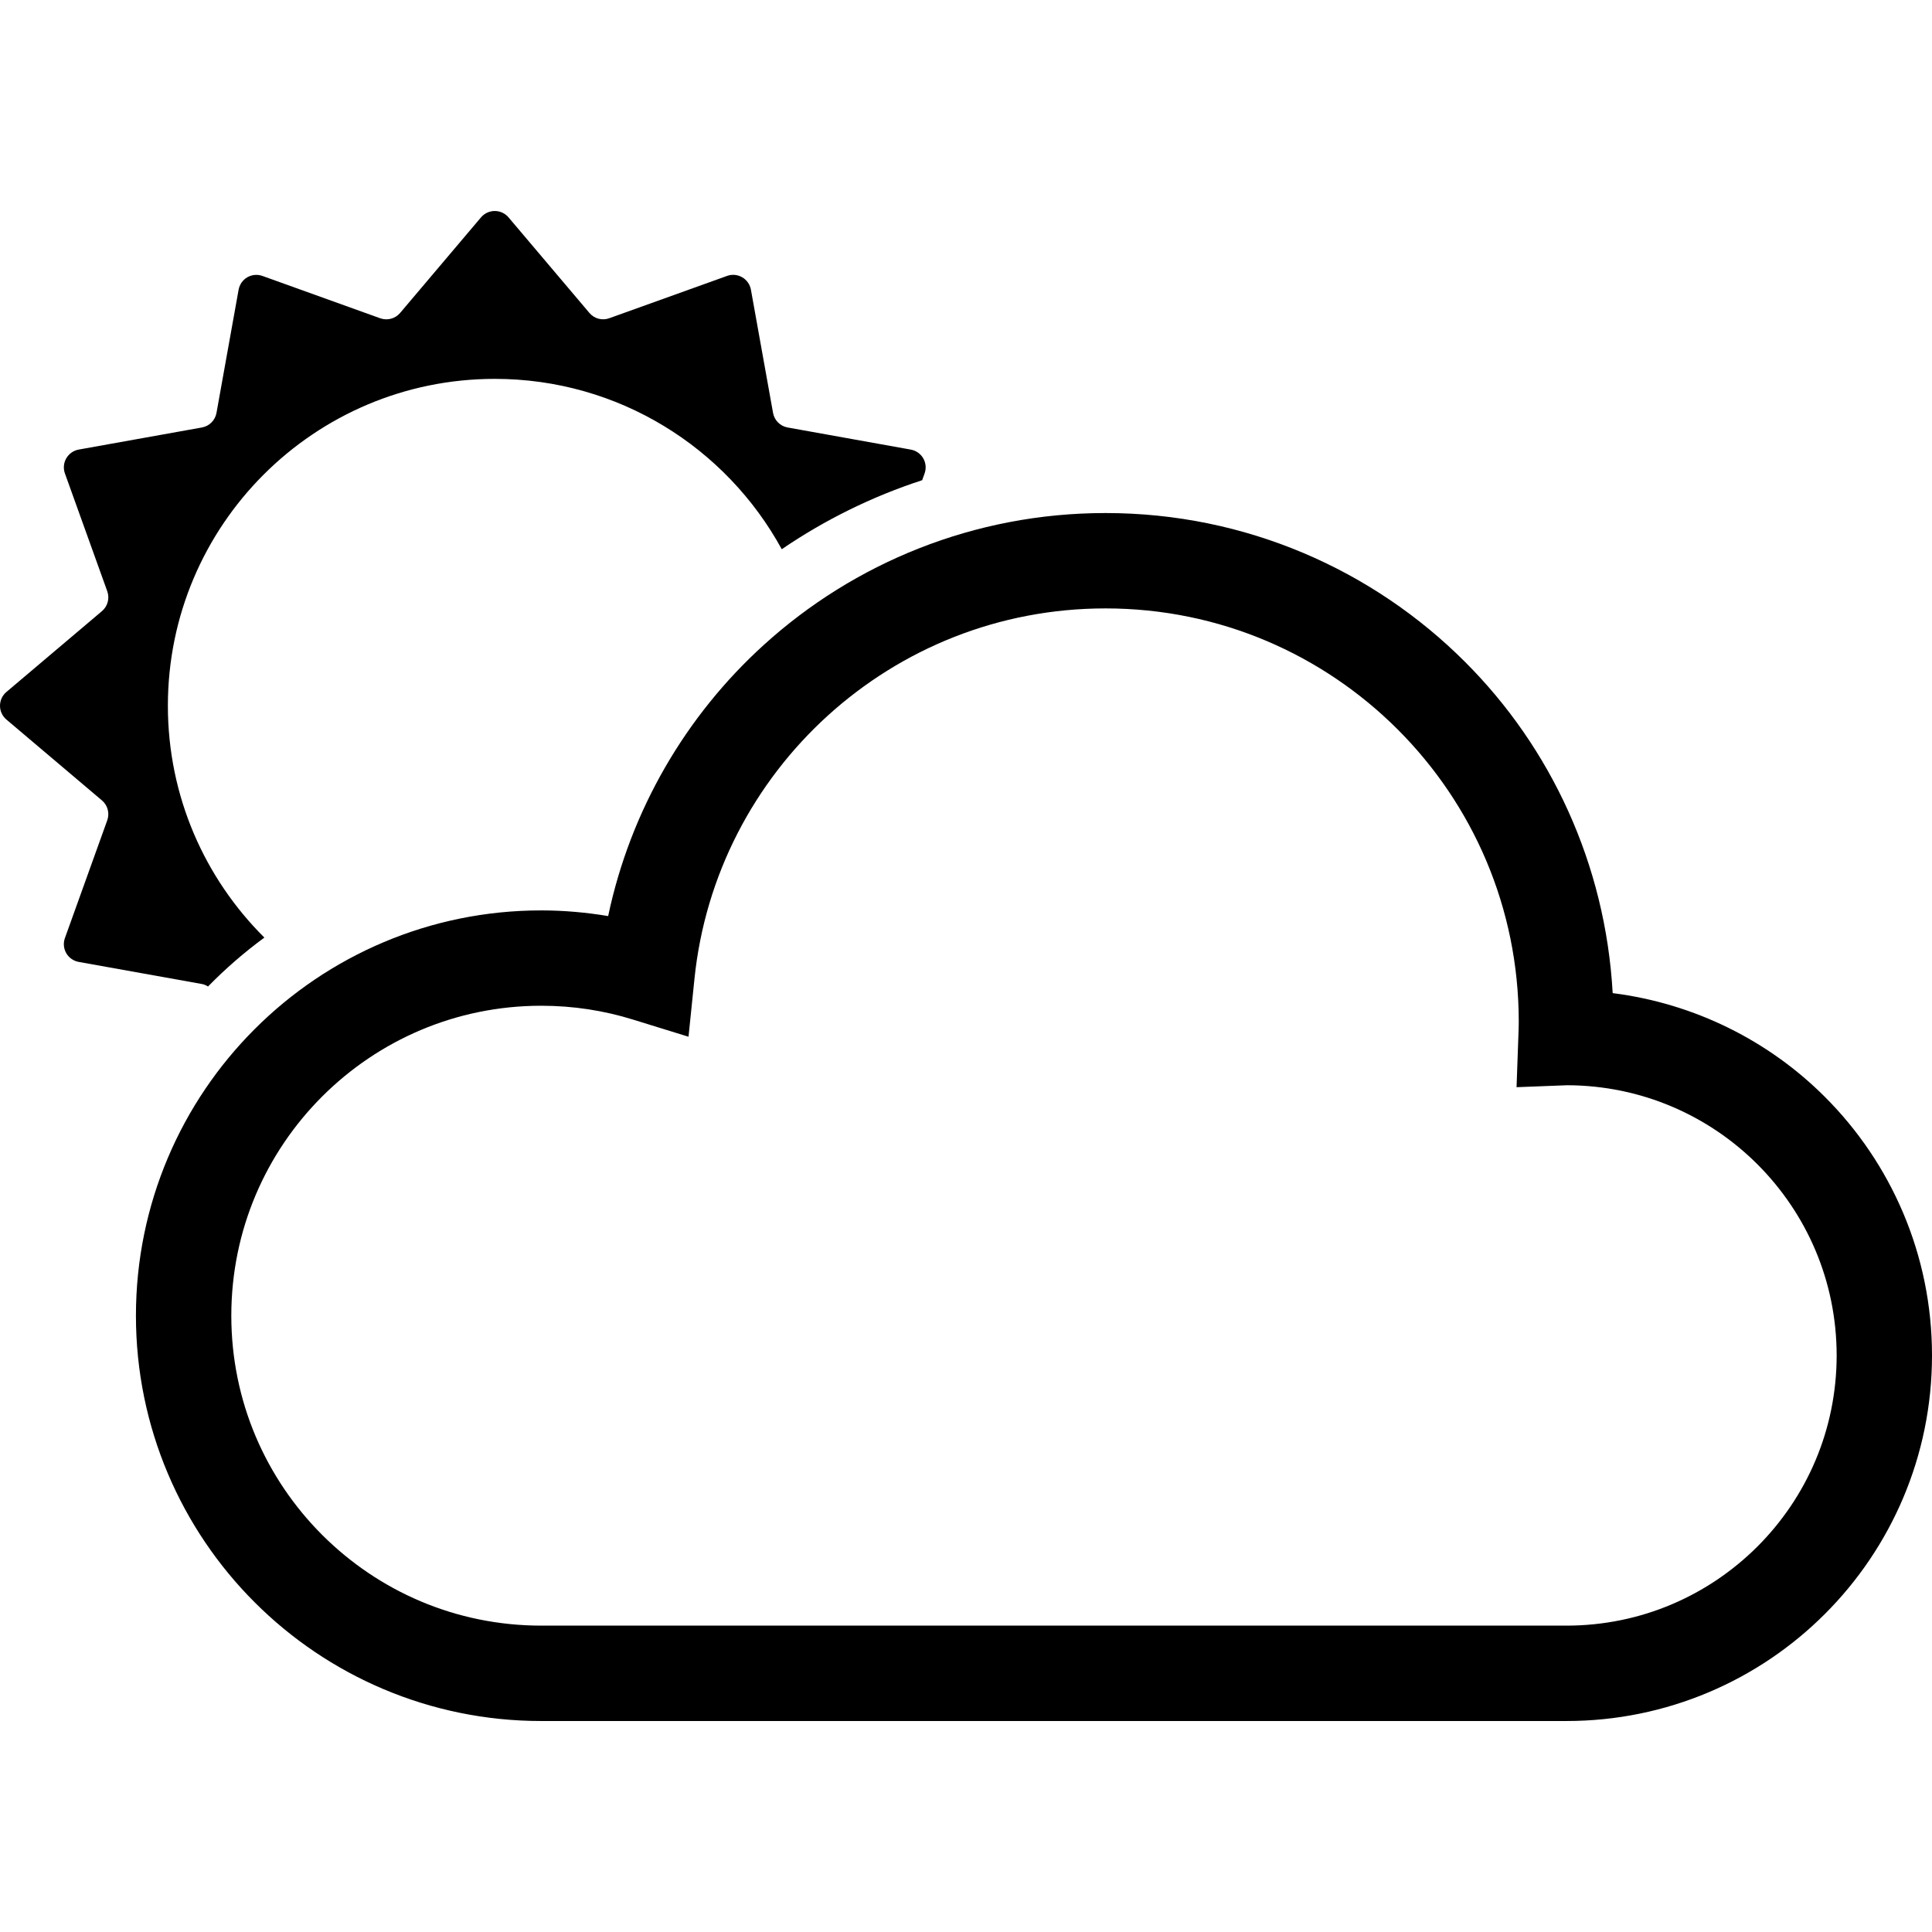
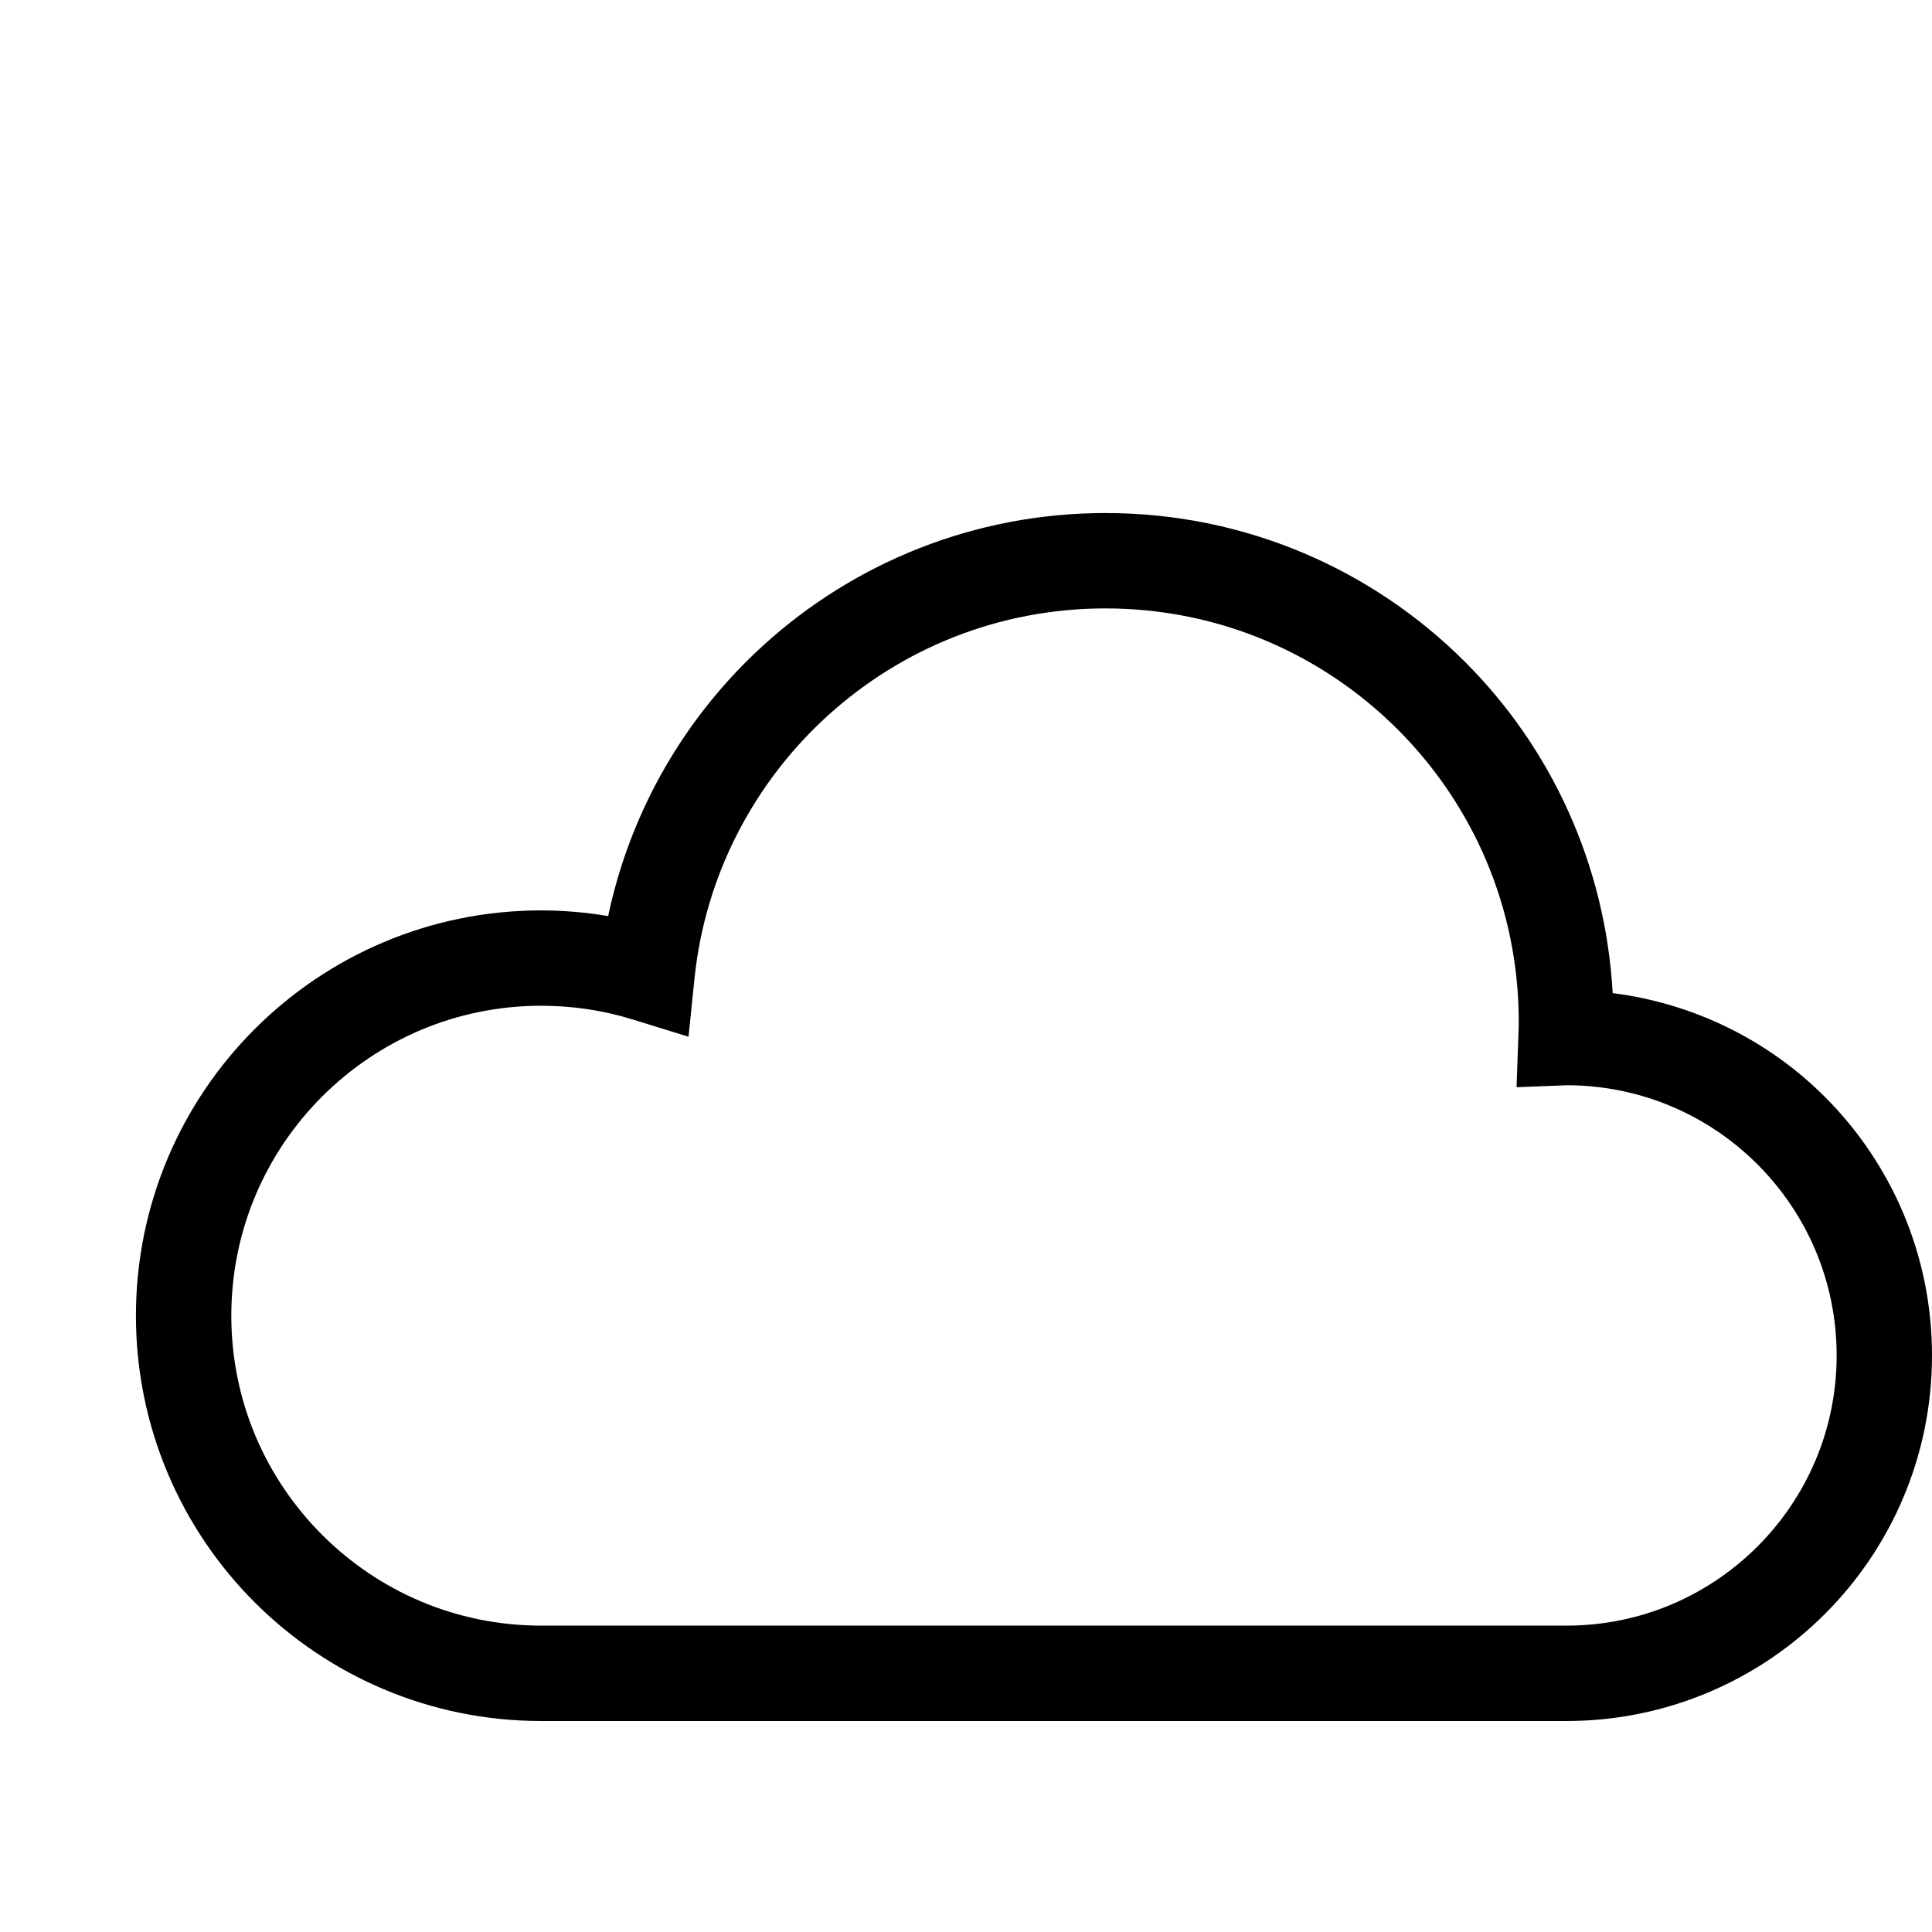
<svg xmlns="http://www.w3.org/2000/svg" height="800px" width="800px" version="1.1" id="_x32_" viewBox="0 0 512 512" xml:space="preserve">
  <style type="text/css">
	.st0{fill:#000000;}
</style>
  <g>
-     <path class="st0" d="M55.13,261.431c4.61-4.717,9.607-9.049,14.931-12.963C54.27,232.775,44.49,211.051,44.49,187.03   c0-47.838,38.788-86.626,86.634-86.626c32.808,0,61.349,18.246,76.05,45.147c11.372-7.762,23.874-13.947,37.213-18.296l0.64-1.788   c0.476-1.32,0.344-2.789-0.353-4.003c-0.706-1.215-1.911-2.068-3.29-2.314l-32.66-5.866c-1.961-0.353-3.503-1.887-3.856-3.855   l-5.866-32.66c-0.246-1.378-1.091-2.592-2.314-3.29c-1.214-0.706-2.675-0.845-4.004-0.361l-31.224,11.214   c-1.87,0.682-3.97,0.124-5.258-1.402l-21.437-25.326c-0.902-1.074-2.248-1.69-3.643-1.69c-1.411,0-2.74,0.616-3.651,1.69   L106.036,82.93c-1.288,1.526-3.388,2.084-5.268,1.419L69.553,73.127c-1.321-0.476-2.789-0.346-4.012,0.353   c-1.215,0.705-2.051,1.911-2.306,3.29l-5.865,32.66c-0.362,1.968-1.896,3.502-3.856,3.855l-32.66,5.858   c-1.386,0.254-2.584,1.1-3.29,2.314c-0.706,1.222-0.836,2.682-0.36,4.011l11.223,31.224c0.673,1.879,0.115,3.971-1.411,5.267   L1.69,183.387C0.615,184.29,0,185.635,0,187.03c0,1.41,0.615,2.739,1.69,3.65l25.325,21.437c1.526,1.288,2.084,3.388,1.411,5.266   l-11.223,31.217c-0.476,1.329-0.345,2.789,0.36,4.012c0.706,1.214,1.904,2.05,3.29,2.305l32.66,5.858   C54.105,260.882,54.638,261.128,55.13,261.431z" />
    <path class="st0" d="M483.623,290.695c-14.767-14.784-34.416-24.743-56.246-27.508c-1.904-34.17-16.4-65.074-39.1-87.749   c-24.35-24.374-58.126-39.486-95.306-39.477c-34.826-0.008-66.682,13.257-90.571,34.965   c-20.551,18.647-35.277,43.636-41.233,71.841c-5.776-0.959-11.691-1.501-17.729-1.501c-29.624-0.008-56.549,12.035-75.952,31.462   c-19.418,19.394-31.462,46.328-31.462,75.944c0,29.624,12.044,56.558,31.462,75.952c19.403,19.418,46.328,31.462,75.952,31.462   H415.12c26.72,0,51.012-10.862,68.503-28.377c17.515-17.491,28.386-41.791,28.377-68.503   C512.008,332.494,501.138,308.185,483.623,290.695z M465.754,409.832c-13.003,12.979-30.822,20.969-50.634,20.978H143.438   c-22.717-0.008-43.177-9.172-58.076-24.062c-14.89-14.899-24.054-35.352-24.062-58.076c0.008-22.717,9.172-43.178,24.062-58.076   c14.899-14.882,35.359-24.054,58.076-24.063c8.483,0,16.621,1.28,24.292,3.66l14.734,4.553l1.575-15.342   c2.823-27.566,15.884-52.087,35.343-69.766c19.484-17.663,45.22-28.402,73.589-28.402c30.272,0,57.575,12.232,77.437,32.078   c19.846,19.854,32.07,47.156,32.078,77.437c0,1.066-0.041,2.314-0.099,3.774l-0.484,13.594l13.422-0.518   c19.73,0.066,37.475,8.04,50.43,20.97c12.978,13.004,20.961,30.822,20.978,50.635C486.715,379.019,478.733,396.838,465.754,409.832   z" />
  </g>
</svg>